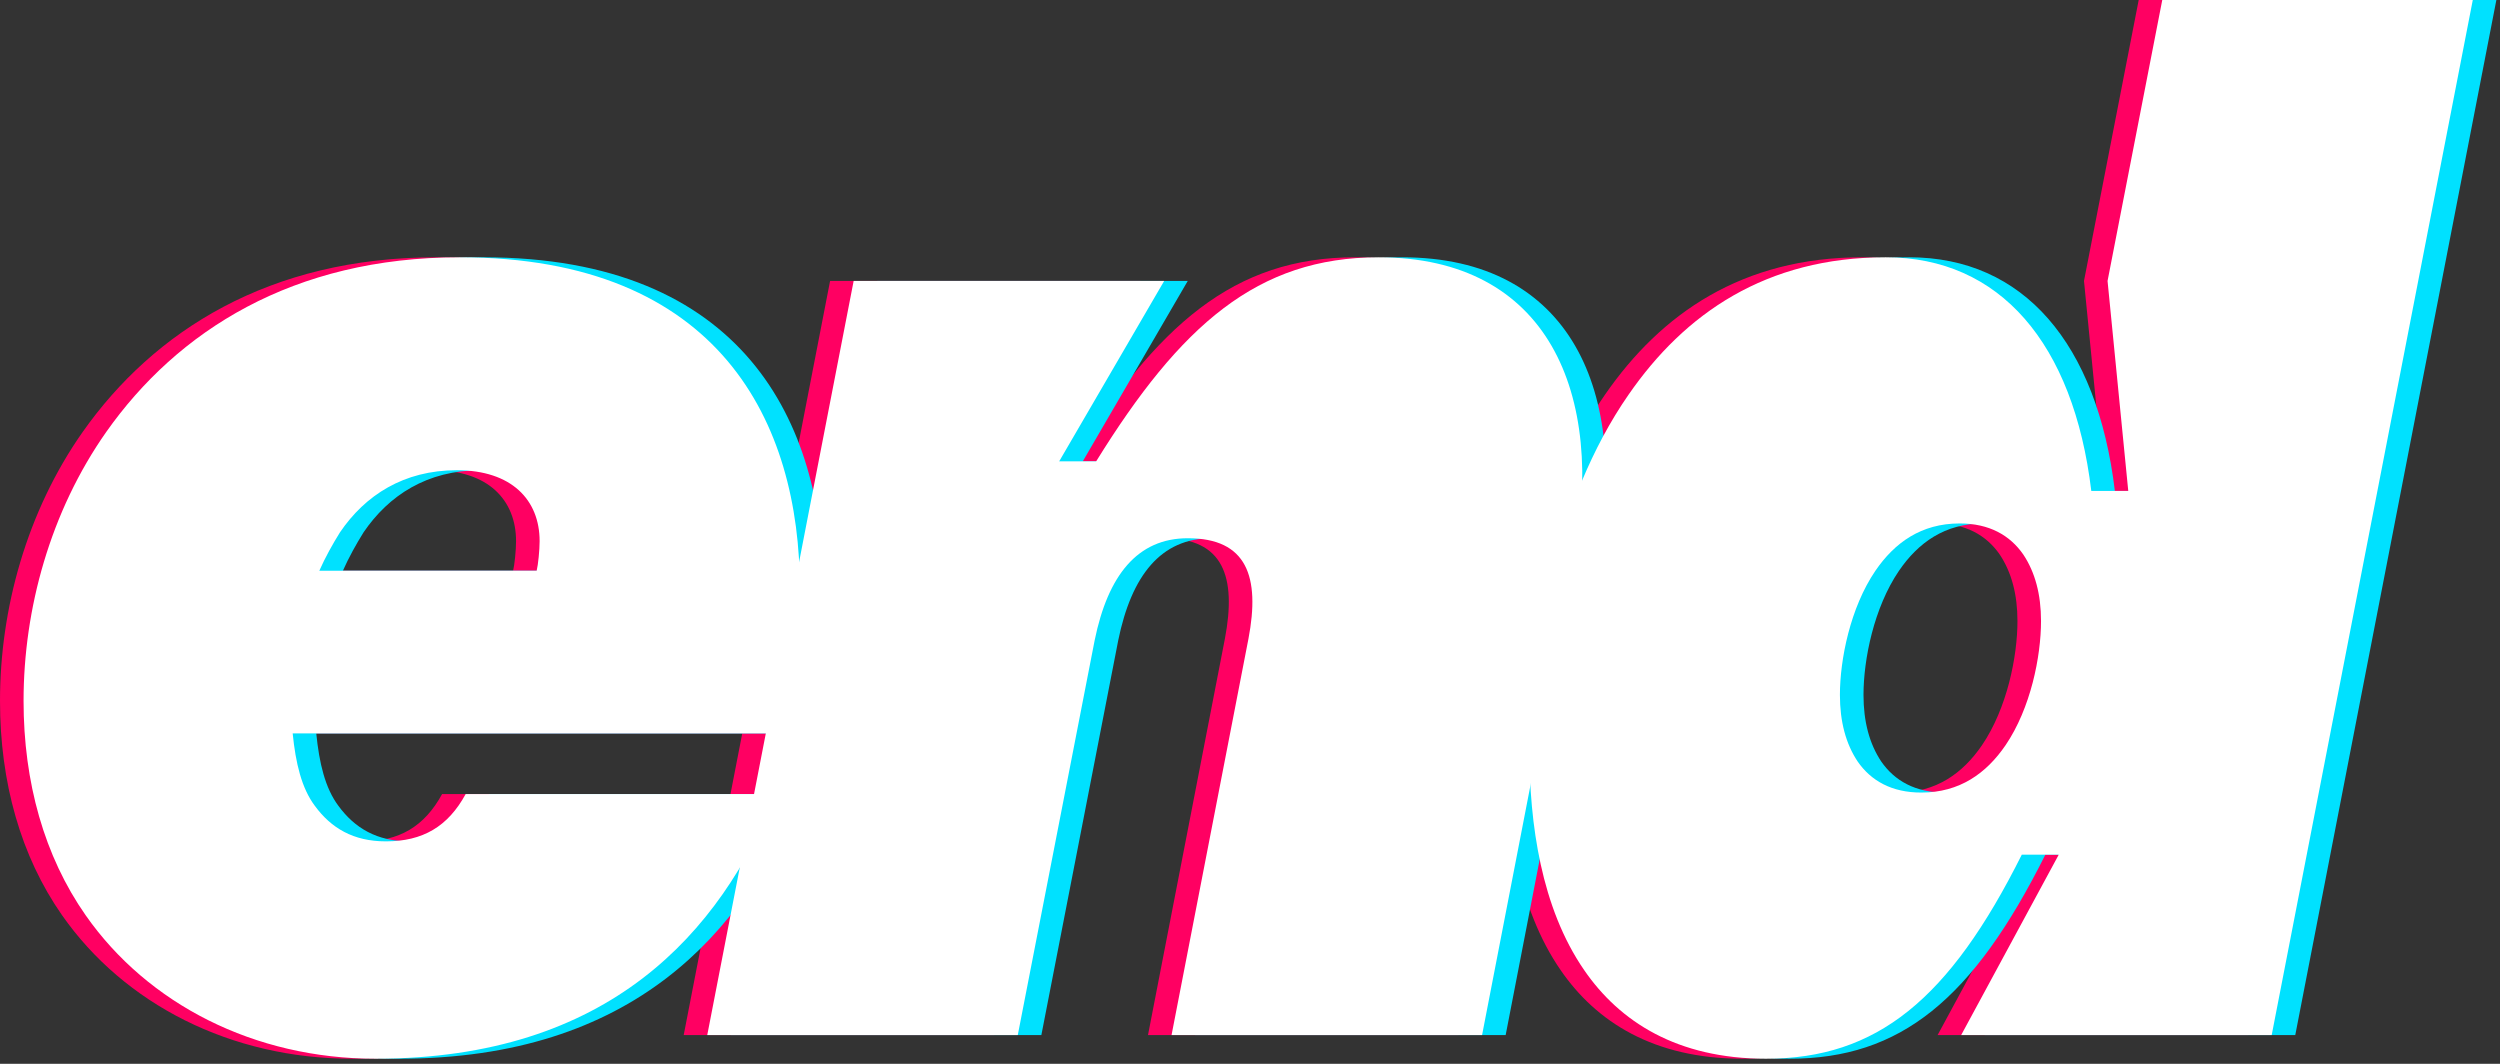
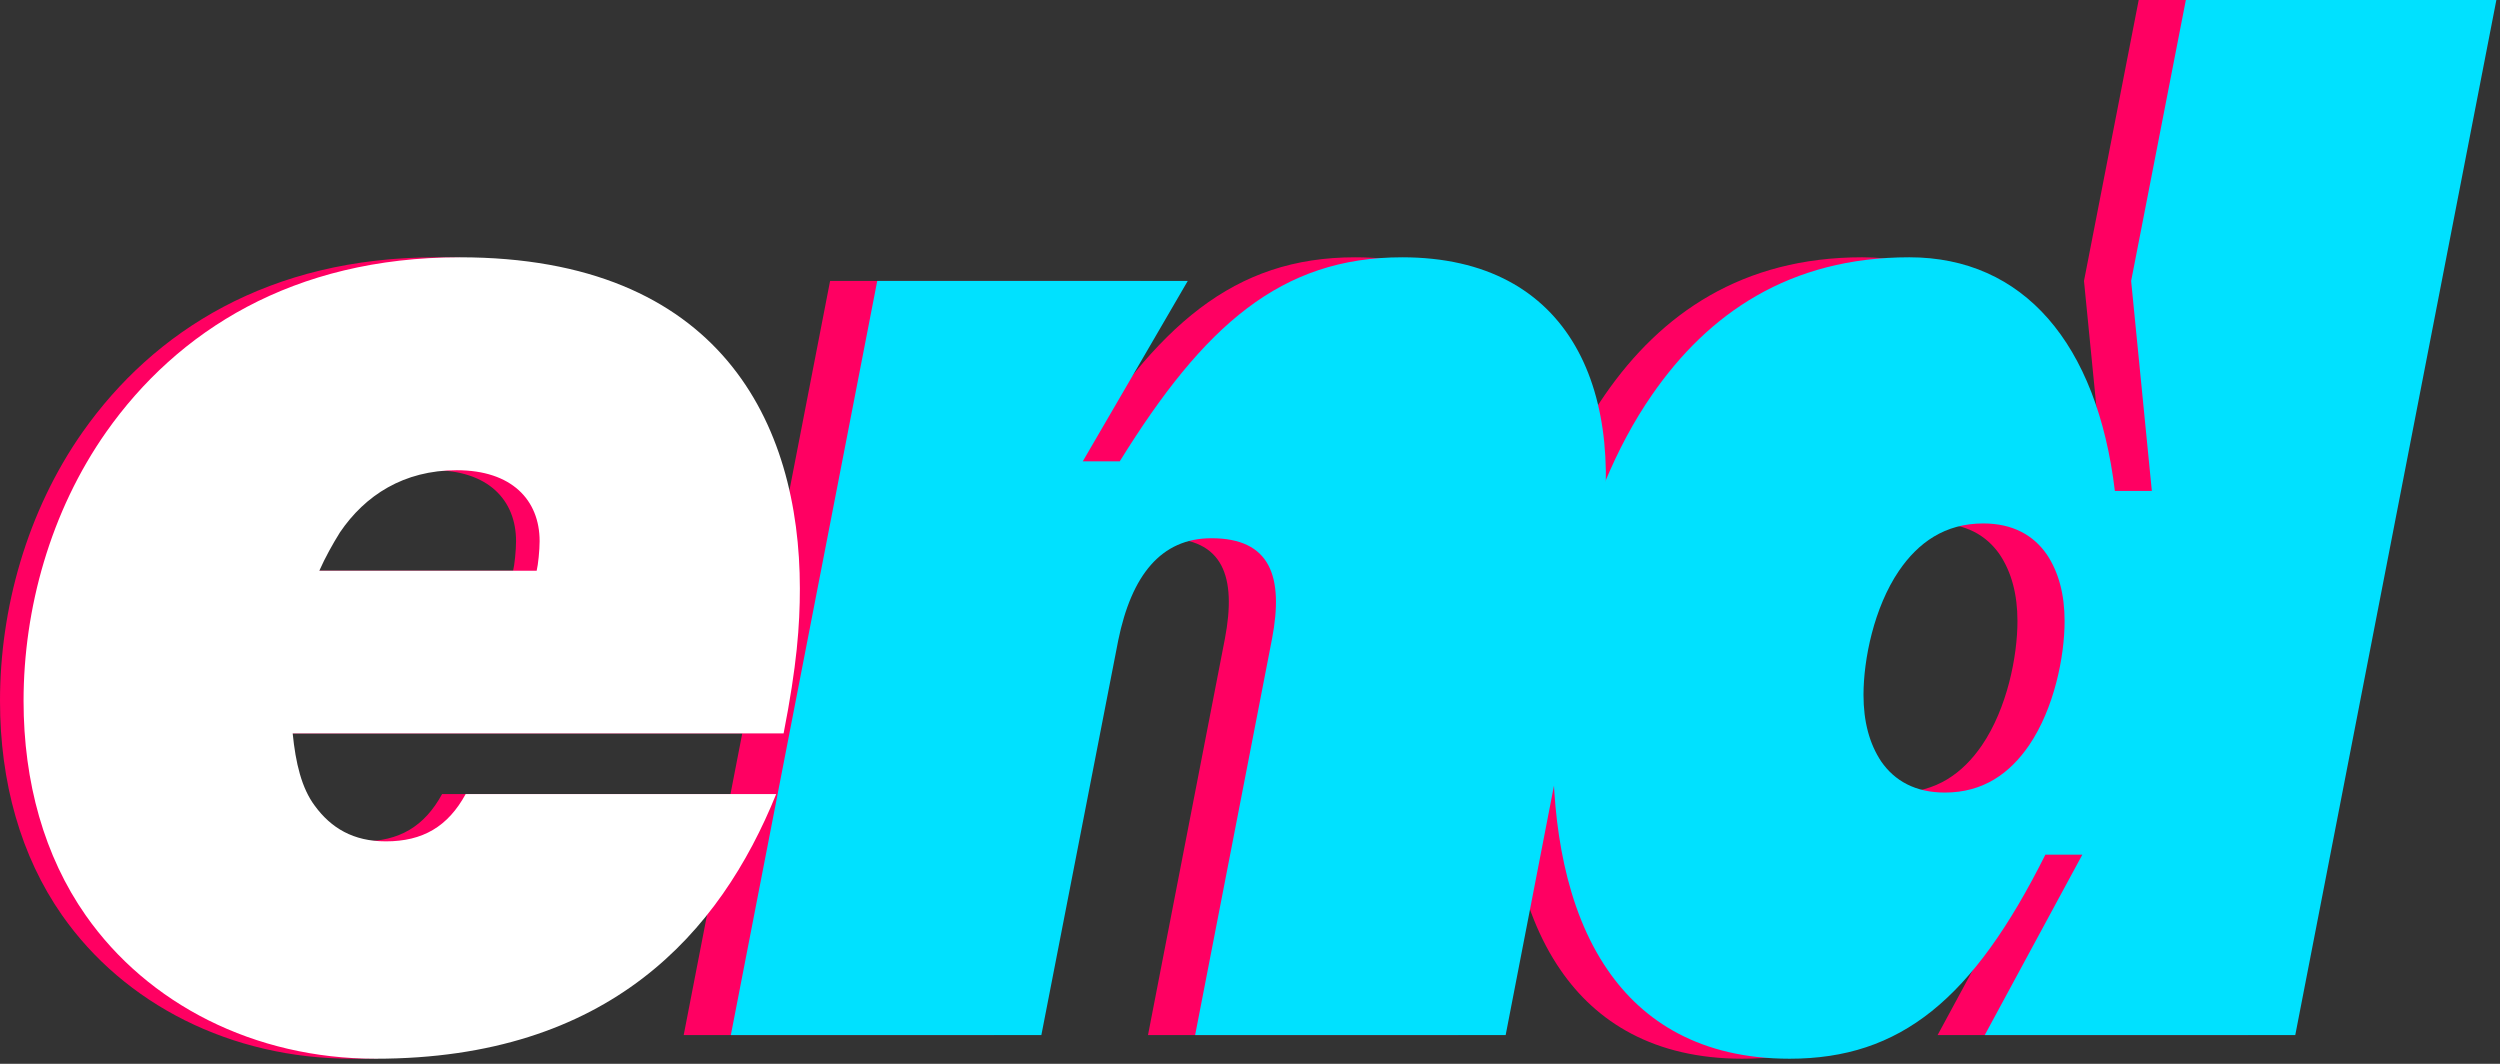
<svg xmlns="http://www.w3.org/2000/svg" width="235" height="100" viewBox="0 0 235 100" fill="none">
  <rect x="0" y="0" width="235" height="100" fill="#333333" stroke="none" />
  <path d="M163.788 99.52C155.448 99.52 150.027 96.045 146.692 91.18C142.661 85.342 141.549 77.419 141.549 70.47C141.549 61.157 143.912 47.119 150.861 37.111C156.143 29.467 163.788 24.185 175.046 24.185C185.749 24.185 192.699 32.247 194.366 46.146H197.841L195.895 26.409L201.038 0H230.227L211.324 97.296H182.135L191.309 80.338H187.834C181.023 93.96 174.212 99.52 163.788 99.52ZM178.382 74.501C181.996 74.501 184.498 72.694 186.305 70.053C188.668 66.578 189.641 61.713 189.641 58.377C189.641 55.876 189.085 53.791 187.973 52.123C186.722 50.316 184.776 49.204 181.996 49.204C178.382 49.204 175.88 51.011 174.073 53.652C171.71 57.126 170.738 61.991 170.738 65.327C170.738 67.829 171.293 69.914 172.405 71.582C173.656 73.389 175.602 74.501 178.382 74.501Z" fill="#FF0062" />
  <path d="M93.456 97.296H64.268L78.028 26.409H107.217L97.348 43.367H100.823C108.746 30.579 115.973 24.186 127.371 24.186C143.216 24.186 148.776 36.834 145.718 52.818L137.1 97.296H107.912L115.139 60.046C116.251 54.208 115 50.594 109.441 50.594C104.715 50.594 101.935 54.069 100.684 60.185L93.456 97.296Z" fill="#FF0062" />
  <path d="M72.972 55.32C72.972 58.795 72.694 62.548 71.443 68.942H25.297C25.575 71.721 26.131 74.084 27.382 75.752C28.911 77.837 30.996 79.088 34.053 79.088C37.528 79.088 39.891 77.698 41.559 74.64H70.748C65.466 87.706 55.041 99.52 33.081 99.52C21.683 99.52 11.675 94.377 5.838 86.038C1.946 80.478 0 73.528 0 65.884C0 57.266 2.502 48.093 7.784 40.587C14.455 31.135 25.297 24.186 41.003 24.186C65.466 24.186 72.972 39.753 72.972 55.32ZM27.799 53.652H48.231C48.37 53.096 48.509 51.706 48.509 50.872C48.509 46.98 45.868 44.201 40.725 44.201C35.721 44.201 32.108 46.563 29.745 50.038C29.05 51.15 28.355 52.401 27.799 53.652Z" fill="#FF0062" />
  <path d="M168.219 99.52C159.88 99.52 154.459 96.045 151.123 91.18C147.092 85.342 145.98 77.419 145.98 70.47C145.98 61.157 148.343 47.119 155.293 37.111C160.575 29.467 168.219 24.185 179.478 24.185C190.181 24.185 197.13 32.247 198.798 46.146H202.273L200.327 26.409L205.47 0H234.659L215.755 97.296H186.567L195.74 80.338H192.265C185.455 93.96 178.644 99.52 168.219 99.52ZM182.814 74.501C186.428 74.501 188.93 72.694 190.736 70.053C193.099 66.578 194.072 61.713 194.072 58.377C194.072 55.876 193.516 53.791 192.404 52.123C191.153 50.316 189.208 49.204 186.428 49.204C182.814 49.204 180.312 51.011 178.505 53.652C176.142 57.126 175.169 61.991 175.169 65.327C175.169 67.829 175.725 69.914 176.837 71.582C178.088 73.389 180.034 74.501 182.814 74.501Z" fill="#00E1FF" />
  <path d="M97.888 97.296H68.699L82.46 26.409H111.648L101.78 43.367H105.255C113.177 30.579 120.405 24.186 131.802 24.186C147.648 24.186 153.207 36.834 150.15 52.818L141.532 97.296H112.343L119.571 60.046C120.683 54.208 119.432 50.594 113.872 50.594C109.146 50.594 106.367 54.069 105.116 60.185L97.888 97.296Z" fill="#00E1FF" />
-   <path d="M77.403 55.32C77.403 58.795 77.125 62.548 75.874 68.942H29.729C30.006 71.721 30.562 74.084 31.813 75.752C33.342 77.837 35.427 79.088 38.485 79.088C41.96 79.088 44.323 77.698 45.991 74.64H75.18C69.898 87.706 59.473 99.52 37.512 99.52C26.115 99.52 16.107 94.377 10.269 86.038C6.378 80.478 4.432 73.528 4.432 65.884C4.432 57.266 6.934 48.093 12.215 40.587C18.887 31.135 29.729 24.186 45.435 24.186C69.898 24.186 77.403 39.753 77.403 55.32ZM32.23 53.652H52.663C52.801 53.096 52.941 51.706 52.941 50.872C52.941 46.98 50.3 44.201 45.157 44.201C40.153 44.201 36.539 46.563 34.176 50.038C33.481 51.15 32.786 52.401 32.23 53.652Z" fill="#00E1FF" />
-   <path d="M166.003 99.52C157.663 99.52 152.242 96.045 148.906 91.18C144.876 85.342 143.764 77.419 143.764 70.47C143.764 61.157 146.127 47.119 153.076 37.111C158.358 29.467 166.003 24.185 177.261 24.185C187.964 24.185 194.913 32.247 196.581 46.146H200.056L198.11 26.409L203.253 0H232.442L213.539 97.296H184.35L193.523 80.338H190.049C183.238 93.96 176.427 99.52 166.003 99.52ZM180.597 74.501C184.211 74.501 186.713 72.694 188.52 70.053C190.883 66.578 191.856 61.713 191.856 58.377C191.856 55.876 191.3 53.791 190.188 52.123C188.937 50.316 186.991 49.204 184.211 49.204C180.597 49.204 178.095 51.011 176.288 53.652C173.925 57.126 172.952 61.991 172.952 65.327C172.952 67.829 173.508 69.914 174.62 71.582C175.871 73.389 177.817 74.501 180.597 74.501Z" fill="white" />
-   <path d="M95.671 97.296H66.482L80.243 26.409H109.432L99.563 43.367H103.038C110.96 30.579 118.188 24.186 129.586 24.186C145.431 24.186 150.991 36.834 147.933 52.818L139.315 97.296H110.126L117.354 60.046C118.466 54.208 117.215 50.594 111.655 50.594C106.93 50.594 104.15 54.069 102.899 60.185L95.671 97.296Z" fill="white" />
  <path d="M75.187 55.32C75.187 58.795 74.909 62.548 73.658 68.942H27.512C27.79 71.721 28.346 74.084 29.597 75.752C31.126 77.837 33.211 79.088 36.268 79.088C39.743 79.088 42.106 77.698 43.774 74.64H72.963C67.681 87.706 57.256 99.52 35.295 99.52C23.898 99.52 13.89 94.377 8.053 86.038C4.161 80.478 2.215 73.528 2.215 65.884C2.215 57.266 4.717 48.093 9.998 40.587C16.67 31.135 27.512 24.186 43.218 24.186C67.681 24.186 75.187 39.753 75.187 55.32ZM30.014 53.652H50.446C50.585 53.096 50.724 51.706 50.724 50.872C50.724 46.98 48.083 44.201 42.94 44.201C37.936 44.201 34.322 46.563 31.959 50.038C31.265 51.15 30.57 52.401 30.014 53.652Z" fill="white" />
</svg>